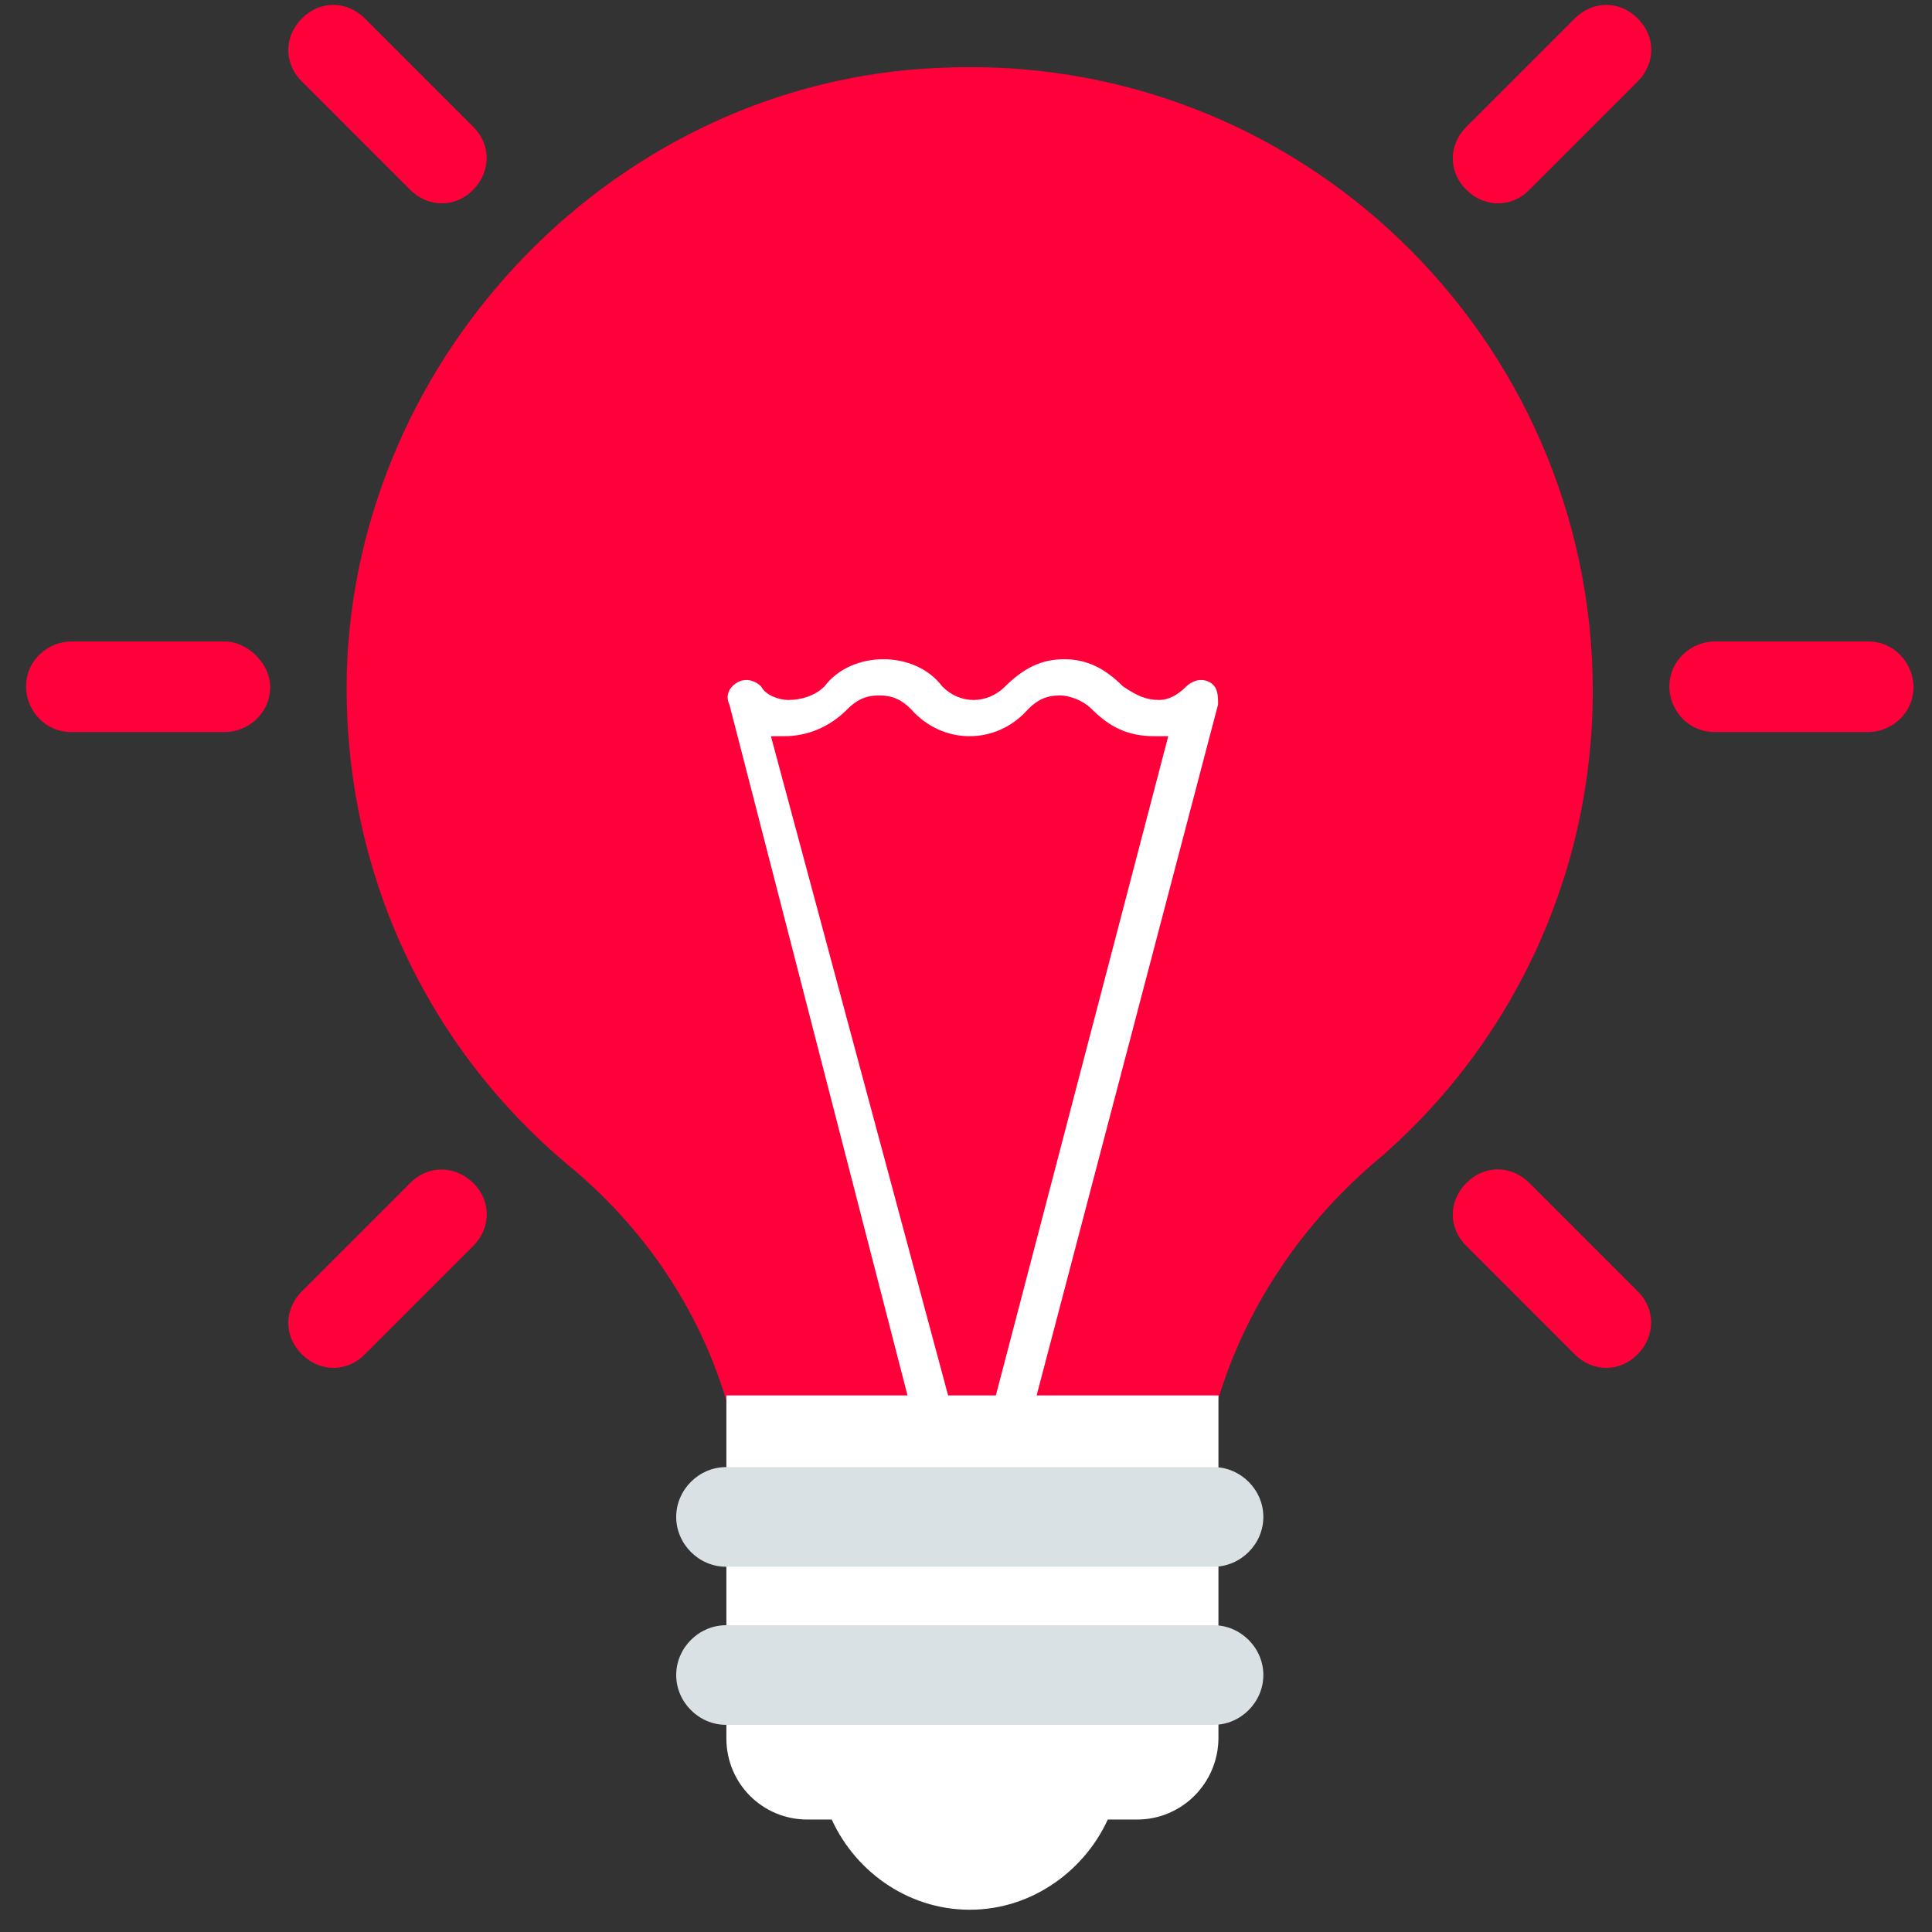
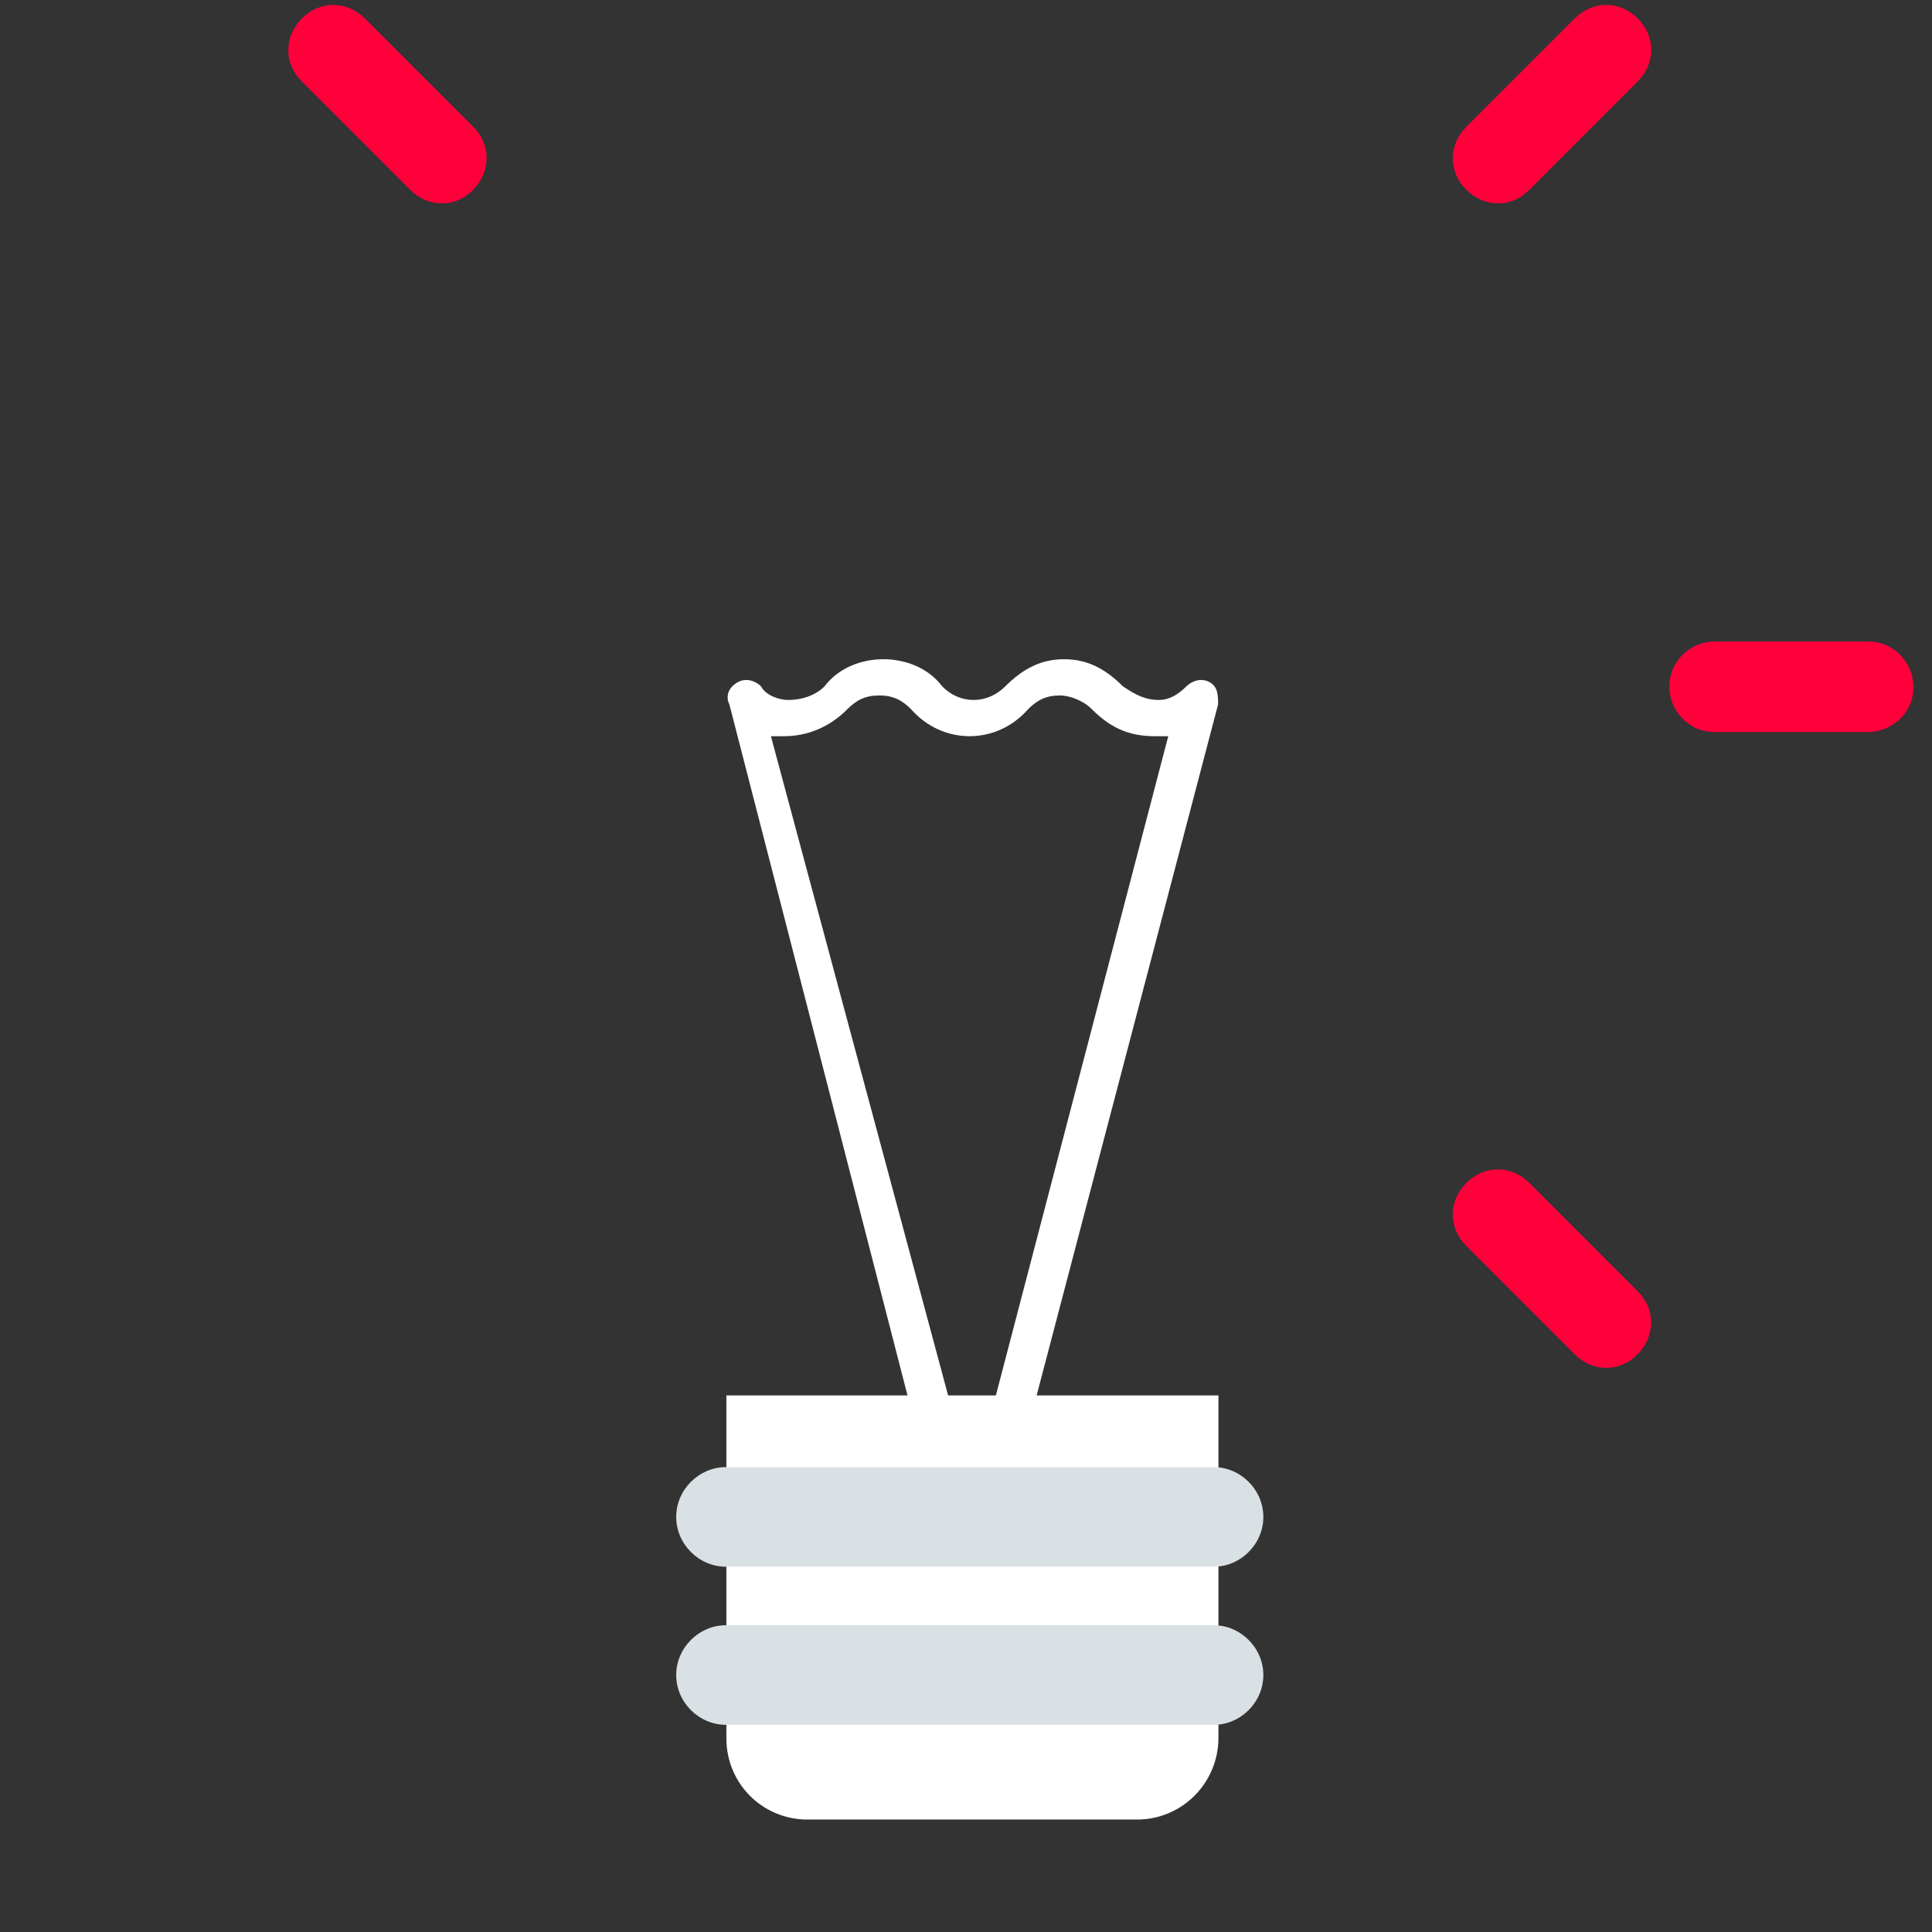
<svg xmlns="http://www.w3.org/2000/svg" version="1.1" id="Layer_1" x="0px" y="0px" viewBox="0 0 512 512" style="enable-background:new 0 0 512 512;" xml:space="preserve">
  <rect x="0" y="0" width="512" height="512" fill="#333333" stroke="none" />
  <style type="text/css">
	.st0{fill:#FF003B;}
	.st1{fill:#FFFFFF;}
	.st2{fill:#DAE1E5;}
</style>
-   <path class="st0" d="M322.8,370.9c7.2-23.9,21.5-45.5,40.7-62.2c35.9-29.9,58.6-75.4,58.6-125.6c0-93.3-77.8-169.9-173.5-165.1  C163.7,21.6,94.3,93.4,91.9,178.3c-1.2,52.6,21.5,99.3,58.6,130.4c20.3,16.7,34.7,38.3,41.9,62.2H322.8L322.8,370.9z" />
  <path class="st1" d="M241.4,373.3h10.8l-47.9-178.2c1.2,0,2.4,0,3.6,0c6,0,12-2.4,16.7-7.2c2.4-2.4,4.8-3.6,8.4-3.6  c3.6,0,6,1.2,8.4,3.6c8.4,9.6,22.7,9.6,31.1,0c2.4-2.4,4.8-3.6,8.4-3.6c2.4,0,6,1.2,8.4,3.6c4.8,4.8,9.6,7.2,16.7,7.2  c1.2,0,2.4,0,3.6,0L263,373.3h10.8l49-186.6c0-2.4,0-4.8-2.4-6c-2.4-1.2-4.8,0-6,1.2c-2.4,2.4-4.8,3.6-7.2,3.6c-3.6,0-6-1.2-9.6-3.6  c-4.8-4.8-9.6-7.2-15.6-7.2c-6,0-10.8,2.4-15.6,7.2c-4.8,4.8-12,4.8-16.7,0c-3.6-4.8-9.6-7.2-15.6-7.2l0,0c-6,0-12,2.4-15.6,7.2  c-2.4,2.4-6,3.6-9.6,3.6c-2.4,0-6-1.2-7.2-3.6c-1.2-1.2-3.6-2.4-6-1.2c-2.4,1.2-3.6,3.6-2.4,6L241.4,373.3z" />
  <g>
-     <path class="st1" d="M219.9,481c6,14.4,20.3,25.1,37.1,25.1s31.1-10.8,37.1-25.1H219.9z" />
    <path class="st1" d="M301.3,482.2h-87.3c-12,0-21.5-9.6-21.5-21.5v-90.9h130.4v90.9C322.8,472.6,313.2,482.2,301.3,482.2z" />
  </g>
  <g>
    <path class="st2" d="M321.6,415.2H192.4c-7.2,0-13.2-6-13.2-13.2l0,0c0-7.2,6-13.2,13.2-13.2h129.2c7.2,0,13.2,6,13.2,13.2l0,0   C334.8,409.2,328.8,415.2,321.6,415.2z" />
    <path class="st2" d="M321.6,457.1H192.4c-7.2,0-13.2-6-13.2-13.2l0,0c0-7.2,6-13.2,13.2-13.2h129.2c7.2,0,13.2,6,13.2,13.2l0,0   C334.8,451.1,328.8,457.1,321.6,457.1z" />
  </g>
  <g>
    <path class="st0" d="M257-68.1c-6,0-12,4.8-12,12v40.7c0,6,4.8,12,12,12c7.2,0,12-4.8,12-12v-40.7C269-63.3,263-68.1,257-68.1z" />
    <path class="st0" d="M96.7,4.9c-4.8-4.8-12-4.8-16.7,0c-4.8,4.8-4.8,12,0,16.7l28.7,28.7c4.8,4.8,12,4.8,16.7,0s4.8-12,0-16.7   L96.7,4.9z" />
-     <path class="st0" d="M59.6,170H18.9c-6,0-12,4.8-12,12l0,0c0,6,4.8,12,12,12h40.7c6,0,12-4.8,12-12l0,0   C71.6,175.9,65.6,170,59.6,170z" />
-     <path class="st0" d="M108.7,313.5l-28.7,28.7c-4.8,4.8-4.8,12,0,16.7c4.8,4.8,12,4.8,16.7,0l28.7-28.7c4.8-4.8,4.8-12,0-16.7   S113.4,308.7,108.7,313.5z" />
    <path class="st0" d="M405.3,313.5c-4.8-4.8-12-4.8-16.7,0c-4.8,4.8-4.8,12,0,16.7l28.7,28.7c4.8,4.8,12,4.8,16.7,0s4.8-12,0-16.7   L405.3,313.5z" />
    <path class="st0" d="M495.1,170h-40.7c-6,0-12,4.8-12,12l0,0c0,6,4.8,12,12,12h40.7c6,0,12-4.8,12-12l0,0   C507,175.9,502.2,170,495.1,170z" />
    <path class="st0" d="M417.3,4.9l-28.7,28.7c-4.8,4.8-4.8,12,0,16.7c4.8,4.8,12,4.8,16.7,0l28.7-28.7c4.8-4.8,4.8-12,0-16.7   C429.3,0.1,422.1,0.1,417.3,4.9z" />
  </g>
  <path class="st0" d="M-408.7,85.3V576l-234.7-64V149.3l53.4-14.5l106.7-29.2L-408.7,85.3z" />
</svg>